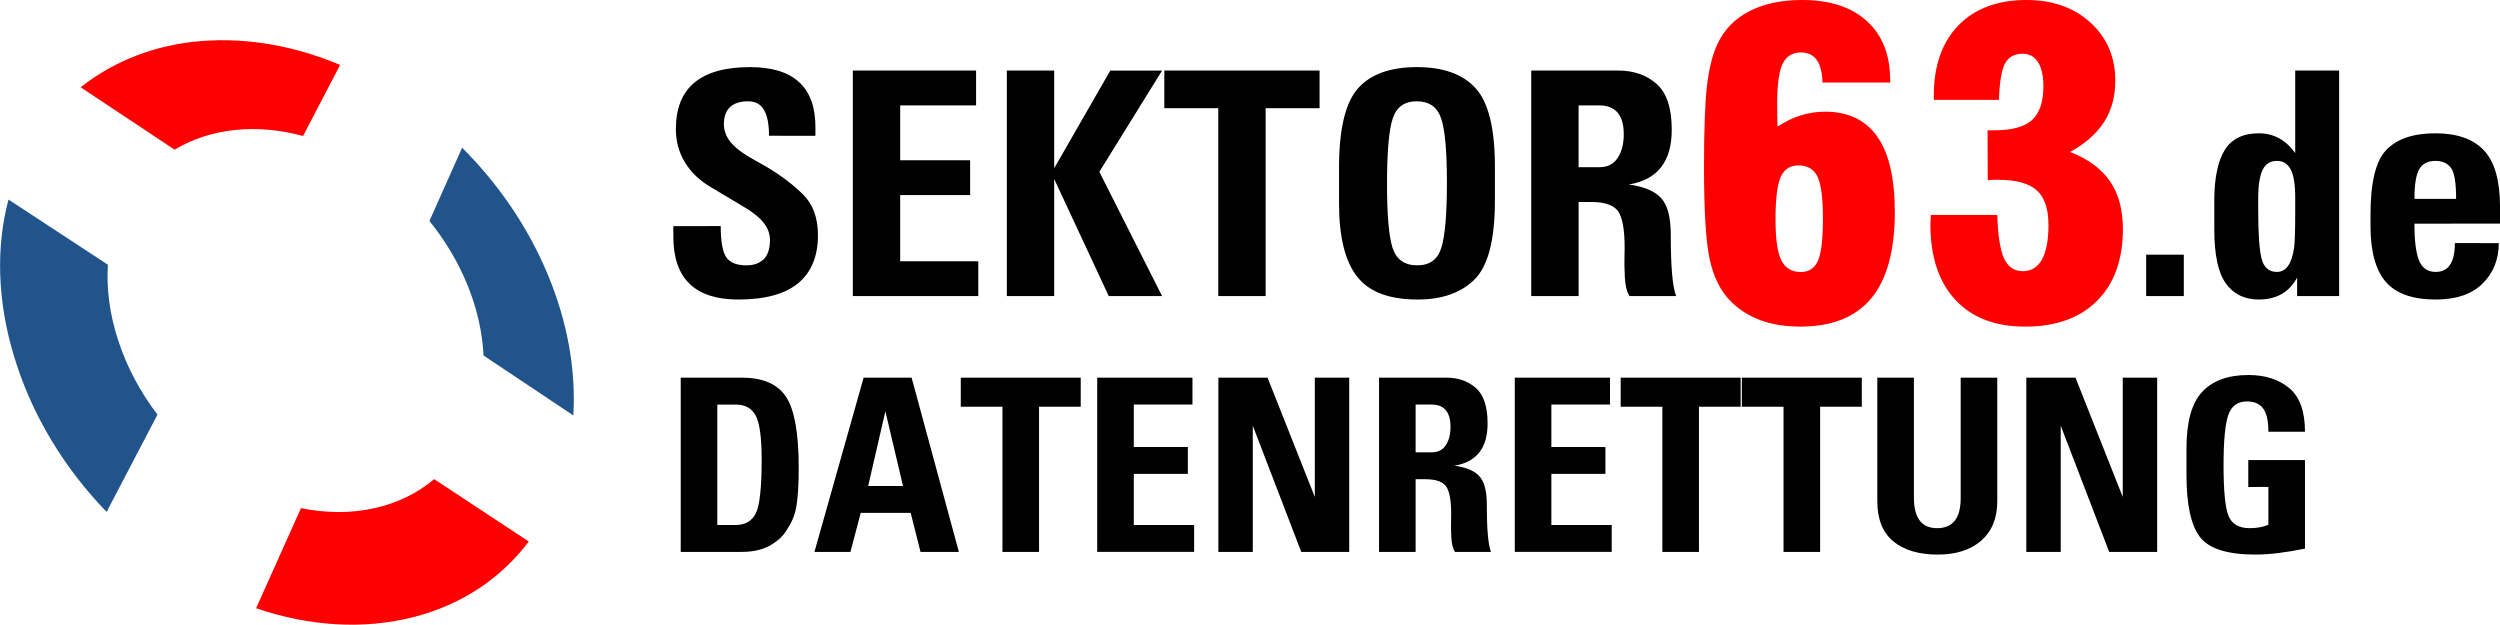
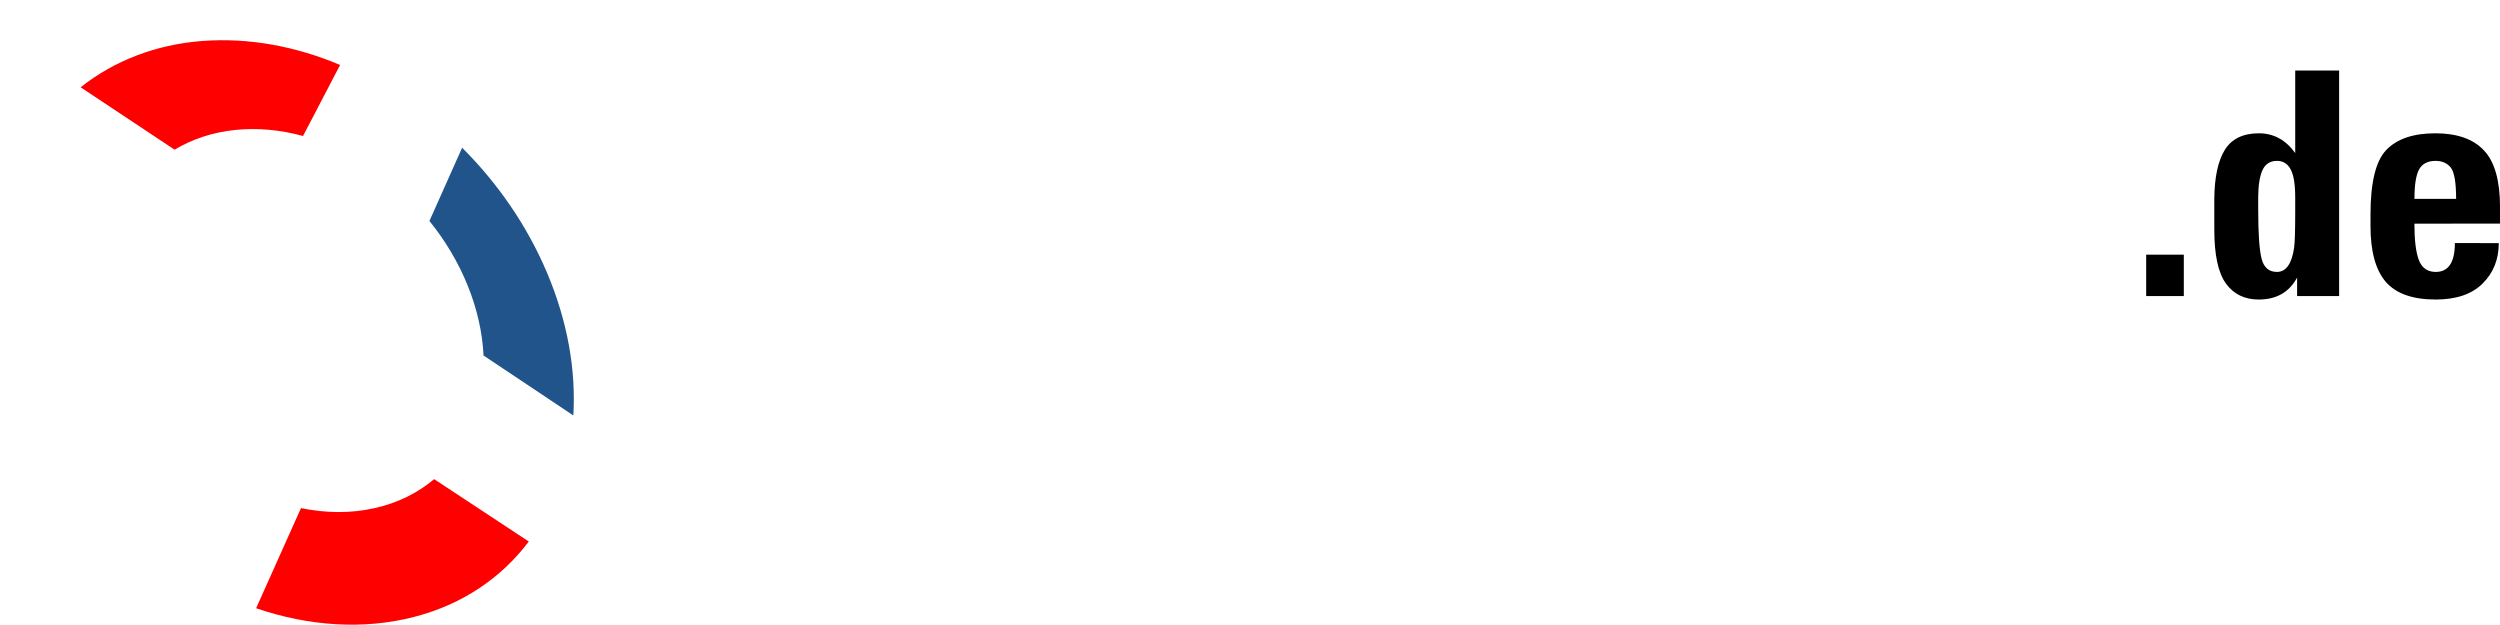
<svg xmlns="http://www.w3.org/2000/svg" version="1.1" id="Ebene_1" x="0px" y="0px" width="240px" height="59.97px" viewBox="0 0 240 59.97" enable-background="new 0 0 240 59.97" xml:space="preserve">
  <g>
-     <path d="M64.638,21.709l4.546-0.005h0.005l0,0c0,1.465,0.176,2.464,0.532,2.991c0.352,0.517,0.999,0.778,1.942,0.778   c0.698,0,1.245-0.196,1.651-0.587c0.401-0.392,0.602-1.014,0.602-1.867c0-0.577-0.206-1.129-0.617-1.646   c-0.412-0.527-1.149-1.099-2.208-1.706l-2.926-1.747c-1.024-0.607-1.827-1.385-2.414-2.338c-0.577-0.958-0.868-2.022-0.868-3.187   c0-3.97,2.374-5.952,7.126-5.952c4.181,0,6.273,1.922,6.273,5.771c0,0.266-0.005,0.537-0.005,0.823l-4.456-0.005h0.005l0,0   c0-1.104-0.161-1.937-0.487-2.484c-0.316-0.547-0.823-0.823-1.521-0.823c-0.763,0-1.345,0.186-1.736,0.557   c-0.396,0.372-0.592,0.933-0.592,1.676l0,0c0.02,0.667,0.271,1.27,0.753,1.807c0.477,0.542,1.239,1.089,2.278,1.646l1.089,0.617   c1.39,0.833,2.56,1.721,3.503,2.66c0.938,0.943,1.41,2.238,1.41,3.894c0,2.027-0.637,3.568-1.912,4.617   c-1.275,1.039-3.187,1.556-5.736,1.556c-4.155,0-6.233-2.013-6.233-6.032C64.643,22.406,64.638,22.07,64.638,21.709L64.638,21.709z    M72.261,4.546L72.261,4.546L72.261,4.546L72.261,4.546z M71.478,28.423L71.478,28.423L71.478,28.423L71.478,28.423z    M81.871,28.423V6.774h11.833v3.342h-7.286v5.269h6.714v3.342h-6.714v6.353h7.497v3.342H81.871L81.871,28.423z M87.411,4.546   L87.411,4.546L87.411,4.546L87.411,4.546z M92.319,28.423L92.319,28.423L92.319,28.423L92.319,28.423z M79.974,6.443L79.974,6.443   L79.974,6.443L79.974,6.443z M101.202,16.159h-0.005l5.39-9.384h4.973l-6.022,9.72l6.022,11.929h-5.119l-5.244-11.251h0.005v11.251   h-4.546V6.774h4.546V16.159L101.202,16.159z M103.761,28.423L103.761,28.423L103.761,28.423L103.761,28.423z M111.775,6.774h14.904   v3.613h-5.179v18.036h-4.547V10.388h-5.179V6.774L111.775,6.774z M119.574,4.546L119.574,4.546L119.574,4.546L119.574,4.546z    M119.574,28.423L119.574,28.423L119.574,28.423L119.574,28.423z M111.775,6.443L111.775,6.443L111.775,6.443L111.775,6.443z    M128.547,17.599v-1.515c0-3.664,0.597-6.188,1.791-7.568c1.199-1.38,3.097-2.073,5.691-2.073c2.529,0,4.406,0.678,5.63,2.027   c1.234,1.355,1.853,3.864,1.853,7.528v1.601l0,0v1.661c0,3.754-0.652,6.278-1.958,7.568c-1.289,1.285-3.116,1.927-5.464,1.927   c-2.735,0-4.678-0.738-5.822-2.218c-1.148-1.48-1.721-3.819-1.721-7.011V17.599L128.547,17.599z M133.153,17.659   c0,2.976,0.176,5.023,0.532,6.137c0.361,1.119,1.154,1.676,2.374,1.676c1.199,0,1.972-0.567,2.313-1.706   c0.355-1.134,0.531-3.212,0.531-6.228c0-3.101-0.19-5.179-0.577-6.228c-0.371-1.059-1.148-1.586-2.328-1.586   c-1.169,0-1.938,0.552-2.299,1.661C133.334,12.49,133.153,14.583,133.153,17.659L133.153,17.659z M136.194,4.546L136.194,4.546   L136.194,4.546L136.194,4.546z M146.999,28.423V6.774h8.386c1.46,0,2.675,0.426,3.648,1.28c0.969,0.853,1.455,2.323,1.455,4.411   c0,3.046-1.375,4.797-4.125,5.244c1.46,0.201,2.494,0.637,3.106,1.31c0.617,0.667,0.924,1.842,0.924,3.518   c0,3.091,0.176,5.053,0.517,5.886h-4.472c-0.266-0.392-0.416-1.003-0.456-1.836c-0.041-0.848-0.051-1.536-0.03-2.078   c0.06-1.902-0.096-3.232-0.472-3.985c-0.361-0.758-1.271-1.134-2.73-1.134h-1.204v9.033H146.999L146.999,28.423z M151.546,16.048   h2.022c0.772,0,1.354-0.301,1.736-0.898c0.387-0.592,0.577-1.35,0.577-2.258c0-1.852-0.788-2.775-2.358-2.775h-1.978V16.048   L151.546,16.048z M153.473,4.546L153.473,4.546L153.473,4.546L153.473,4.546z M153.804,28.423L153.804,28.423L153.804,28.423   L153.804,28.423z M145.223,6.443L145.223,6.443L145.223,6.443L145.223,6.443z" />
-     <path fill-rule="evenodd" clip-rule="evenodd" fill="#FF0000" d="M170.646,12.15c0.731-0.474,1.462-0.833,2.214-1.069   c0.744-0.237,1.529-0.359,2.349-0.359c2.227,0,3.905,0.806,5.022,2.41c1.117,1.604,1.672,4.014,1.672,7.222   c0,3.689-0.751,6.444-2.247,8.265c-1.503,1.82-3.771,2.734-6.81,2.734c-1.469,0-2.769-0.21-3.898-0.636   c-1.131-0.42-2.106-1.063-2.925-1.923c-0.9-0.954-1.53-2.247-1.889-3.885c-0.365-1.638-0.549-4.609-0.549-8.908   c0-3.554,0.096-6.146,0.285-7.784c0.196-1.631,0.521-2.951,0.988-3.953c0.629-1.388,1.651-2.444,3.053-3.175   c1.401-0.724,3.1-1.09,5.097-1.09c2.667,0,4.745,0.677,6.228,2.038c1.482,1.354,2.221,3.249,2.221,5.686V7.92h-6.498   c-0.027-0.968-0.21-1.692-0.556-2.167c-0.338-0.48-0.846-0.717-1.522-0.717c-0.812,0-1.401,0.366-1.747,1.09   c-0.352,0.731-0.527,2.017-0.527,3.858c0,0.569,0.007,1.002,0.013,1.3C170.627,11.582,170.633,11.873,170.646,12.15L170.646,12.15z    M170.45,21.085c0,1.848,0.183,3.148,0.556,3.899c0.365,0.751,0.994,1.13,1.875,1.13c0.778,0,1.326-0.365,1.645-1.09   c0.318-0.724,0.474-2.084,0.474-4.075c0-1.942-0.176-3.27-0.521-3.994c-0.352-0.718-0.961-1.076-1.834-1.076   c-0.806,0-1.367,0.372-1.699,1.117C170.613,17.742,170.45,19.109,170.45,21.085L170.45,21.085z M185.362,20.632h6.377   c0.054,1.942,0.271,3.33,0.643,4.163c0.379,0.826,0.975,1.239,1.794,1.239s1.435-0.372,1.854-1.124   c0.413-0.745,0.623-1.848,0.623-3.303c0-1.55-0.372-2.661-1.117-3.331c-0.751-0.677-1.983-1.015-3.696-1.015   c-0.277,0-0.487,0-0.629,0.006c-0.136,0.007-0.264,0.021-0.386,0.034l-0.021-4.792h0.656c1.672,0,2.877-0.325,3.608-0.981   s1.097-1.74,1.097-3.25c0-0.995-0.169-1.76-0.515-2.308c-0.338-0.542-0.833-0.812-1.482-0.812c-0.785,0-1.347,0.312-1.686,0.941   c-0.338,0.629-0.528,1.793-0.582,3.486h-6.255V9.186c0-2.884,0.792-5.131,2.369-6.755c1.577-1.618,3.757-2.43,6.532-2.43   c2.512,0,4.556,0.724,6.146,2.173c1.584,1.449,2.376,3.31,2.376,5.584c0,1.51-0.359,2.83-1.076,3.953   c-0.725,1.124-1.808,2.085-3.263,2.877c1.732,0.677,3.005,1.611,3.831,2.816c0.826,1.198,1.238,2.728,1.238,4.576   c0,2.945-0.825,5.246-2.477,6.897c-1.652,1.651-3.953,2.478-6.904,2.478c-2.878,0-5.118-0.859-6.709-2.579   c-1.591-1.713-2.39-4.136-2.39-7.25c0-0.095,0.008-0.244,0.021-0.447C185.355,20.876,185.362,20.727,185.362,20.632L185.362,20.632   z" />
    <path d="M206.033,24.449h3.613v3.975h-3.613V24.449L206.033,24.449z M220.341,14.693V6.774h4.215v21.649h-4.034v-1.776   c-0.753,1.405-1.982,2.108-3.688,2.108c-1.351,0-2.399-0.512-3.142-1.531c-0.748-1.024-1.119-2.755-1.119-5.199v-1.44l0,0v-1.515   c0.021-2.053,0.352-3.608,0.999-4.667c0.657-1.069,1.751-1.606,3.281-1.606C218.269,12.796,219.428,13.429,220.341,14.693   L220.341,14.693z M216.787,20.188c0,2.253,0.111,3.809,0.327,4.652c0.215,0.843,0.707,1.265,1.47,1.265   c0.879,0,1.426-0.778,1.651-2.329c0.07-0.477,0.105-1.631,0.105-3.458l0,0v-1.37c0-1.254-0.146-2.153-0.442-2.695   c-0.285-0.537-0.722-0.808-1.314-0.808c-0.646,0-1.108,0.296-1.385,0.883c-0.266,0.587-0.401,1.44-0.412,2.549V20.188   L216.787,20.188z M231.787,21.468h-0.005l0,0c0,1.576,0.141,2.74,0.427,3.498c0.296,0.758,0.833,1.139,1.621,1.139   c1.225,0,1.837-0.923,1.837-2.77l4.215,0.005c0,1.561-0.517,2.855-1.556,3.884c-1.028,1.019-2.529,1.531-4.496,1.531   c-2.208,0-3.804-0.562-4.793-1.691c-0.979-1.139-1.47-2.926-1.47-5.359v-1.12c0-3.081,0.507-5.148,1.525-6.197   c1.019-1.059,2.584-1.591,4.702-1.591c2.082,0,3.638,0.547,4.667,1.646c1.028,1.089,1.54,2.9,1.54,5.44l0.006,0.923   c0,0.361,0,0.582,0,0.663H231.787L231.787,21.468z M231.787,19.089h4.005h-0.005l0,0c0-1.571-0.171-2.569-0.512-3.001   c-0.341-0.427-0.833-0.643-1.466-0.643c-0.753,0-1.279,0.276-1.586,0.833C231.933,16.826,231.787,17.765,231.787,19.089   L231.787,19.089z M233.8,10.899L233.8,10.899L233.8,10.899L233.8,10.899z M234.07,28.423L234.07,28.423L234.07,28.423   L234.07,28.423z" />
    <path fill-rule="evenodd" clip-rule="evenodd" fill="#FF0000" d="M50.764,51.986c-2.587,3.43-6.293,6.019-11,7.236   c-4.874,1.261-10.12,0.892-15.178-0.83c1.474-3.288,2.91-6.492,4.309-9.615c2.371,0.491,4.764,0.52,7.05,0.007   c2.246-0.497,4.17-1.468,5.733-2.787C44.717,48,47.746,49.996,50.764,51.986L50.764,51.986z" />
    <path fill-rule="evenodd" clip-rule="evenodd" fill="#20548B" d="M44.364,14.181c3.387,3.377,6.231,7.457,8.157,12.015   c1.972,4.667,2.781,9.352,2.519,13.687c-2.864-1.913-5.737-3.831-8.62-5.756c-0.105-2.172-0.604-4.446-1.526-6.726   c-0.915-2.254-2.171-4.338-3.669-6.189L44.364,14.181L44.364,14.181z" />
-     <path fill-rule="evenodd" clip-rule="evenodd" fill="#20548B" d="M15.118,39.802c-1.585,3.033-3.213,6.146-4.884,9.341   c-4.013-4.14-7.148-9.222-8.86-14.851c-1.673-5.472-1.75-10.656-0.557-15.134c3.193,2.093,6.375,4.178,9.543,6.256   c-0.149,2.281,0.158,4.745,0.995,7.287C12.197,35.284,13.495,37.68,15.118,39.802L15.118,39.802z" />
    <path fill-rule="evenodd" clip-rule="evenodd" fill="#FF0000" d="M19.433,3.933c4.523-0.337,9.007,0.529,13.216,2.302   c-1.16,2.224-2.346,4.498-3.558,6.821c-2.129-0.583-4.321-0.803-6.501-0.582c-2.166,0.219-4.136,0.879-5.83,1.896   c-2.995-1.99-6.001-3.988-9.018-5.991C10.928,5.85,14.948,4.268,19.433,3.933L19.433,3.933z" />
-     <path d="M65.349,52.983V36.256h5.886c2.008,0,3.416,0.612,4.226,1.842c0.811,1.218,1.217,3.501,1.217,6.852l0,0   c0,1.423-0.066,2.582-0.194,3.478c-0.128,0.884-0.43,1.675-0.907,2.361c-0.31,0.585-0.837,1.098-1.582,1.535   c-0.74,0.438-1.675,0.659-2.807,0.659H65.349L65.349,52.983z M68.861,50.401h1.741c0.911,0,1.555-0.36,1.935-1.078   c0.388-0.721,0.582-2.454,0.582-5.203c0-2.156-0.198-3.579-0.593-4.258c-0.384-0.682-1.008-1.023-1.865-1.023h-1.799V50.401   L68.861,50.401z M70.792,34.535L70.792,34.535L70.792,34.535L70.792,34.535z M63.813,36L63.813,36L63.813,36L63.813,36z    M78.186,52.983l4.723-16.727h4.606l4.536,16.727h-3.683l-0.942-3.749v0.004H82.63v-0.004l-0.989,3.749H78.186L78.186,52.983z    M83.343,46.656L83.343,46.656h3.346l0,0l-1.698-7.196h0.011L83.343,46.656L83.343,46.656z M85.328,34.535L85.328,34.535   L85.328,34.535L85.328,34.535z M90.981,52.983L90.981,52.983L90.981,52.983L90.981,52.983z M78.023,36L78.023,36L78.023,36   L78.023,36z M92.234,36.256h11.516v2.792h-4.001v13.935h-3.513V39.048h-4.001V36.256L92.234,36.256z M98.259,34.535L98.259,34.535   L98.259,34.535L98.259,34.535z M98.259,52.983L98.259,52.983L98.259,52.983L98.259,52.983z M92.234,36L92.234,36L92.234,36   L92.234,36z M105.332,52.983V36.256h9.143v2.582h-5.63v4.071h5.188v2.583h-5.188v4.908h5.792v2.582H105.332L105.332,52.983z    M109.612,34.535L109.612,34.535L109.612,34.535L109.612,34.535z M113.404,52.983L113.404,52.983L113.404,52.983L113.404,52.983z    M103.866,36L103.866,36L103.866,36L103.866,36z M116.963,36.256h4.722l4.557,11.5h-0.02v-11.5h3.303v16.727h-4.605l-4.668-12.159   h0.015v12.159h-3.303V36.256L116.963,36.256z M123.687,34.535L123.687,34.535L123.687,34.535L123.687,34.535z M123.547,52.983   L123.547,52.983L123.547,52.983L123.547,52.983z M115.498,36L115.498,36L115.498,36L115.498,36z M132.387,52.983V36.256h6.479   c1.128,0,2.066,0.329,2.818,0.988c0.749,0.659,1.125,1.796,1.125,3.408c0,2.354-1.062,3.707-3.188,4.053   c1.129,0.154,1.928,0.492,2.4,1.012c0.477,0.516,0.713,1.423,0.713,2.718c0,2.389,0.137,3.904,0.399,4.548h-3.454   c-0.206-0.303-0.322-0.775-0.353-1.419c-0.031-0.655-0.039-1.187-0.023-1.605c0.047-1.469-0.074-2.497-0.364-3.078   c-0.279-0.586-0.981-0.876-2.109-0.876H135.9v6.979H132.387L132.387,52.983z M135.9,43.421h1.562c0.597,0,1.047-0.232,1.341-0.693   c0.299-0.458,0.446-1.044,0.446-1.745c0-1.431-0.608-2.145-1.822-2.145H135.9V43.421L135.9,43.421z M137.389,34.535L137.389,34.535   L137.389,34.535L137.389,34.535z M137.645,52.983L137.645,52.983L137.645,52.983L137.645,52.983z M131.015,36L131.015,36   L131.015,36L131.015,36z M145.419,52.983V36.256h9.143v2.582h-5.63v4.071h5.188v2.583h-5.188v4.908h5.793v2.582H145.419   L145.419,52.983z M149.699,34.535L149.699,34.535L149.699,34.535L149.699,34.535z M153.491,52.983L153.491,52.983L153.491,52.983   L153.491,52.983z M143.953,36L143.953,36L143.953,36L143.953,36z M155.585,36.256h11.516v2.792H163.1v13.935h-3.513V39.048h-4.002   V36.256L155.585,36.256z M161.61,34.535L161.61,34.535L161.61,34.535L161.61,34.535z M161.61,52.983L161.61,52.983L161.61,52.983   L161.61,52.983z M155.585,36L155.585,36L155.585,36L155.585,36z M167.217,36.256h11.516v2.792h-4.001v13.935h-3.513V39.048h-4.002   V36.256L167.217,36.256z M173.242,34.535L173.242,34.535L173.242,34.535L173.242,34.535z M173.242,52.983L173.242,52.983   L173.242,52.983L173.242,52.983z M167.217,36L167.217,36L167.217,36L167.217,36z M180.222,36.256h3.513v11.516   c0,1.954,0.744,2.932,2.229,2.932c1.508,0,2.261-0.958,2.261-2.873V36.256h3.513v11.872c0,1.613-0.512,2.869-1.535,3.77   c-1.024,0.896-2.416,1.341-4.184,1.341c-1.804,0-3.219-0.419-4.25-1.26c-1.031-0.85-1.547-2.133-1.547-3.851V36.256L180.222,36.256   z M186.061,34.535L186.061,34.535L186.061,34.535L186.061,34.535z M186.666,52.983L186.666,52.983L186.666,52.983L186.666,52.983z    M178.849,36L178.849,36L178.849,36L178.849,36z M194.525,36.256h4.723l4.556,11.5h-0.02v-11.5h3.304v16.727h-4.606l-4.668-12.159   h0.015v12.159h-3.303V36.256L194.525,36.256z M201.248,34.535L201.248,34.535L201.248,34.535L201.248,34.535z M201.108,52.983   L201.108,52.983L201.108,52.983L201.108,52.983z M193.06,36L193.06,36L193.06,36L193.06,36z M215.835,46.749v-2.583h5.443v8.504   c-1.876,0.38-3.462,0.569-4.757,0.569c-2.711,0-4.49-0.569-5.348-1.714c-0.849-1.144-1.271-3.109-1.271-5.894V44.62l0,0v-1.578   c0-2.535,0.5-4.343,1.501-5.416c0.996-1.082,2.481-1.625,4.447-1.625c1.597,0,2.899,0.415,3.908,1.248   c1.012,0.83,1.52,2.229,1.52,4.195h-3.513c0-1.055-0.171-1.803-0.512-2.24c-0.333-0.446-0.846-0.667-1.543-0.667   c-0.892,0-1.493,0.434-1.796,1.307c-0.302,0.868-0.453,2.478-0.453,4.823c0,2.489,0.163,4.117,0.488,4.889   c0.326,0.765,1.001,1.148,2.021,1.148c0.689,0,1.287-0.109,1.795-0.33v-3.625H215.835L215.835,46.749z M215.997,34.535   L215.997,34.535L215.997,34.535L215.997,34.535z M216.044,52.983L216.044,52.983L216.044,52.983L216.044,52.983z" />
  </g>
</svg>